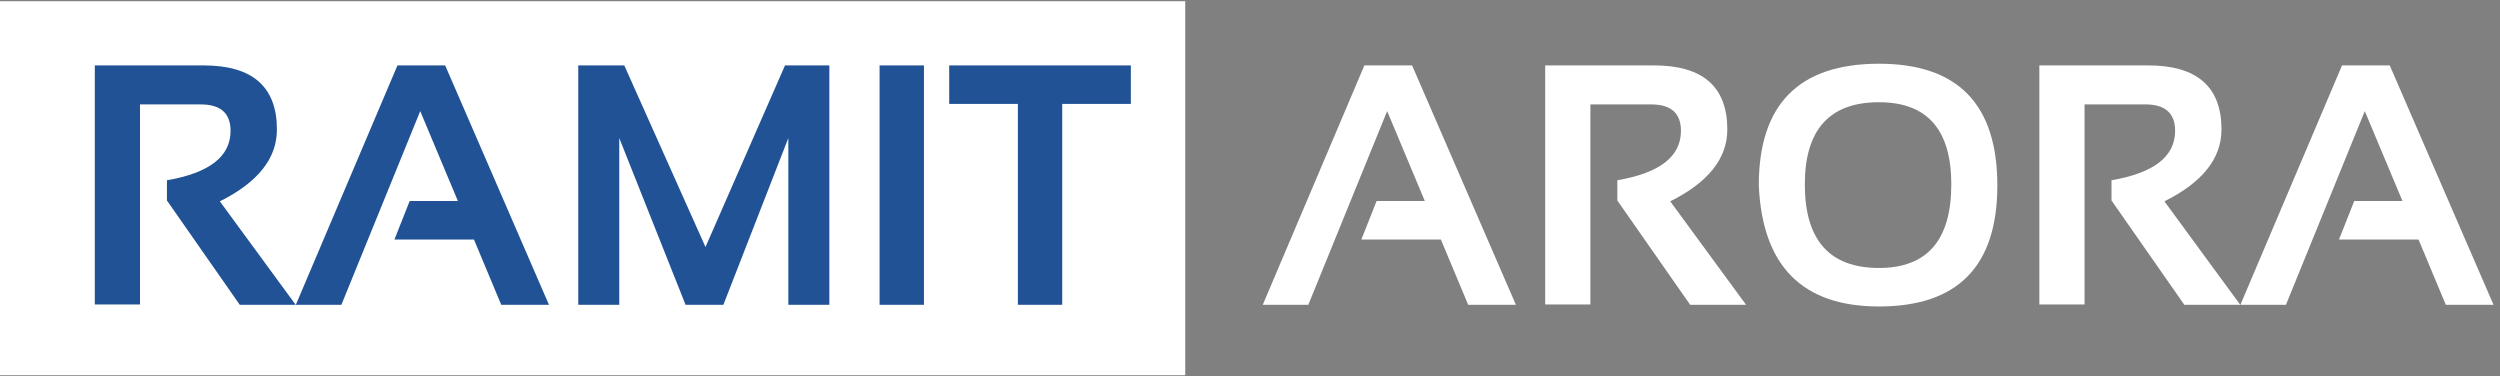
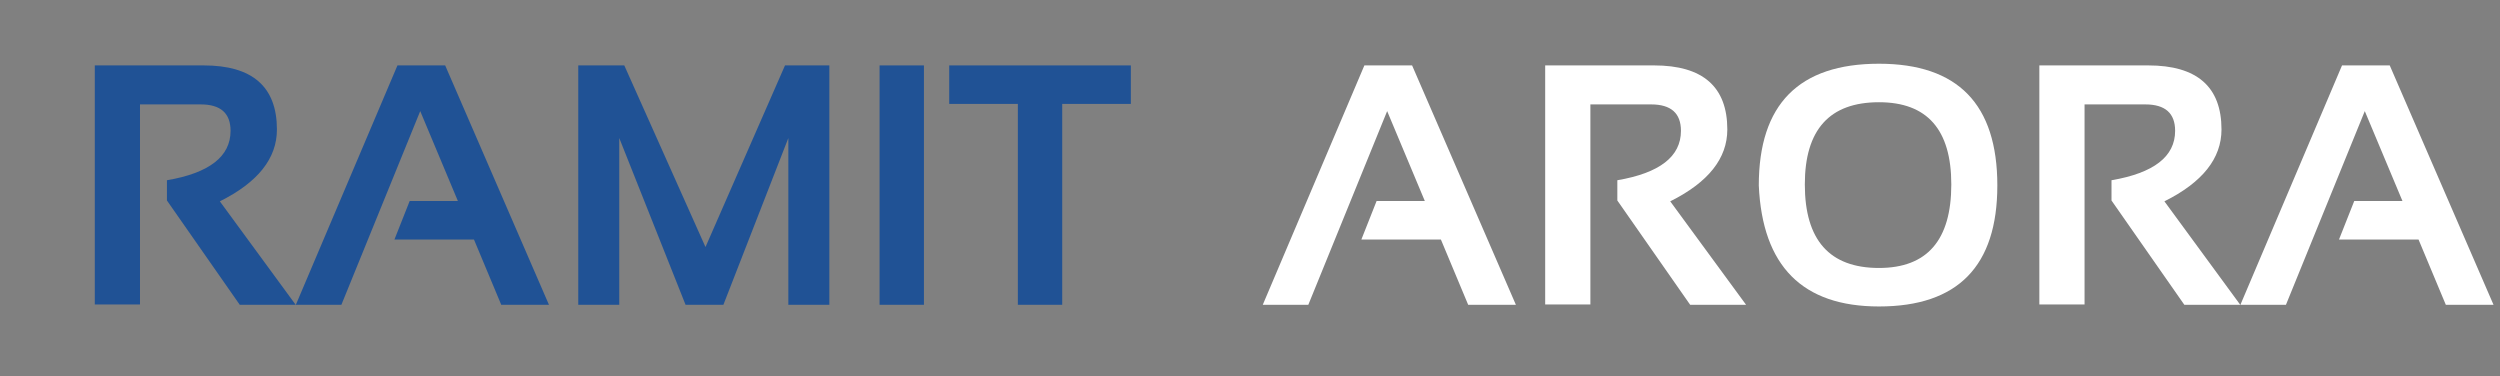
<svg xmlns="http://www.w3.org/2000/svg" width="259" height="39" viewBox="0 0 259 39" fill="none">
  <rect x="0" y="0" width="259" height="39" fill="#808080" stroke="none" />
-   <rect y="0.127" width="122.79" height="38.746" fill="white" />
  <path d="M117.156 6.776V10.765H110.046V31.576H105.45V10.765H98.339V6.776H117.156Z" fill="#205295" />
  <path d="M95.72 6.776V31.576H91.124V6.776H95.72Z" fill="#205295" />
  <path d="M59.907 31.576V6.776H64.676L73.088 25.593L81.326 6.776H85.921V31.576H81.672V14.303L74.943 31.576H71.024L64.156 14.303V31.576H59.907Z" fill="#205295" />
  <path d="M35.367 31.576H30.649L41.176 6.776H46.119L56.872 31.576H51.929L49.102 24.813H40.864L42.443 20.824H47.437L43.535 11.511L35.367 31.576Z" fill="#205295" />
  <path d="M9.82 31.542V6.776H21.093C26.157 6.776 28.689 8.99 28.689 13.418C28.689 16.413 26.718 18.893 22.776 20.858L30.632 31.576H24.839L17.295 20.772V18.673C21.689 17.922 23.886 16.216 23.886 13.557C23.886 11.73 22.857 10.817 20.798 10.817H14.503V31.542H9.82Z" fill="#205295" />
  <path d="M236.824 31.576H232.106L242.634 6.776H247.576L258.329 31.576H253.386L250.559 24.813H242.321L243.9 20.824H248.894L244.992 11.511L236.824 31.576Z" fill="white" />
  <path d="M211.277 31.542V6.776H222.55C227.615 6.776 230.147 8.99 230.147 13.418C230.147 16.413 228.175 18.893 224.233 20.858L232.089 31.576H226.297L218.752 20.772V18.673C223.146 17.922 225.343 16.216 225.343 13.557C225.343 11.73 224.314 10.817 222.256 10.817H215.96V31.542H211.277Z" fill="white" />
  <path d="M186.98 19.107C186.98 24.876 189.541 27.761 194.663 27.761C199.658 27.761 202.155 24.876 202.155 19.107C202.155 13.43 199.658 10.591 194.663 10.591C189.541 10.591 186.98 13.43 186.98 19.107ZM182.211 19.211C182.211 10.805 186.361 6.602 194.663 6.602C202.837 6.602 206.924 10.805 206.924 19.211C206.924 27.57 202.837 31.75 194.663 31.75C186.731 31.75 182.581 27.57 182.211 19.211Z" fill="white" />
  <path d="M160.081 31.542V6.776H171.354C176.418 6.776 178.95 8.99 178.95 13.418C178.95 16.413 176.979 18.893 173.036 20.858L180.893 31.576H175.1L167.556 20.772V18.673C171.949 17.922 174.146 16.216 174.146 13.557C174.146 11.73 173.117 10.817 171.059 10.817H164.764V31.542H160.081Z" fill="white" />
  <path d="M135.541 31.576H130.823L141.35 6.776H146.293L157.046 31.576H152.103L149.276 24.813H141.038L142.616 20.824H147.611L143.709 11.511L135.541 31.576Z" fill="white" />
</svg>